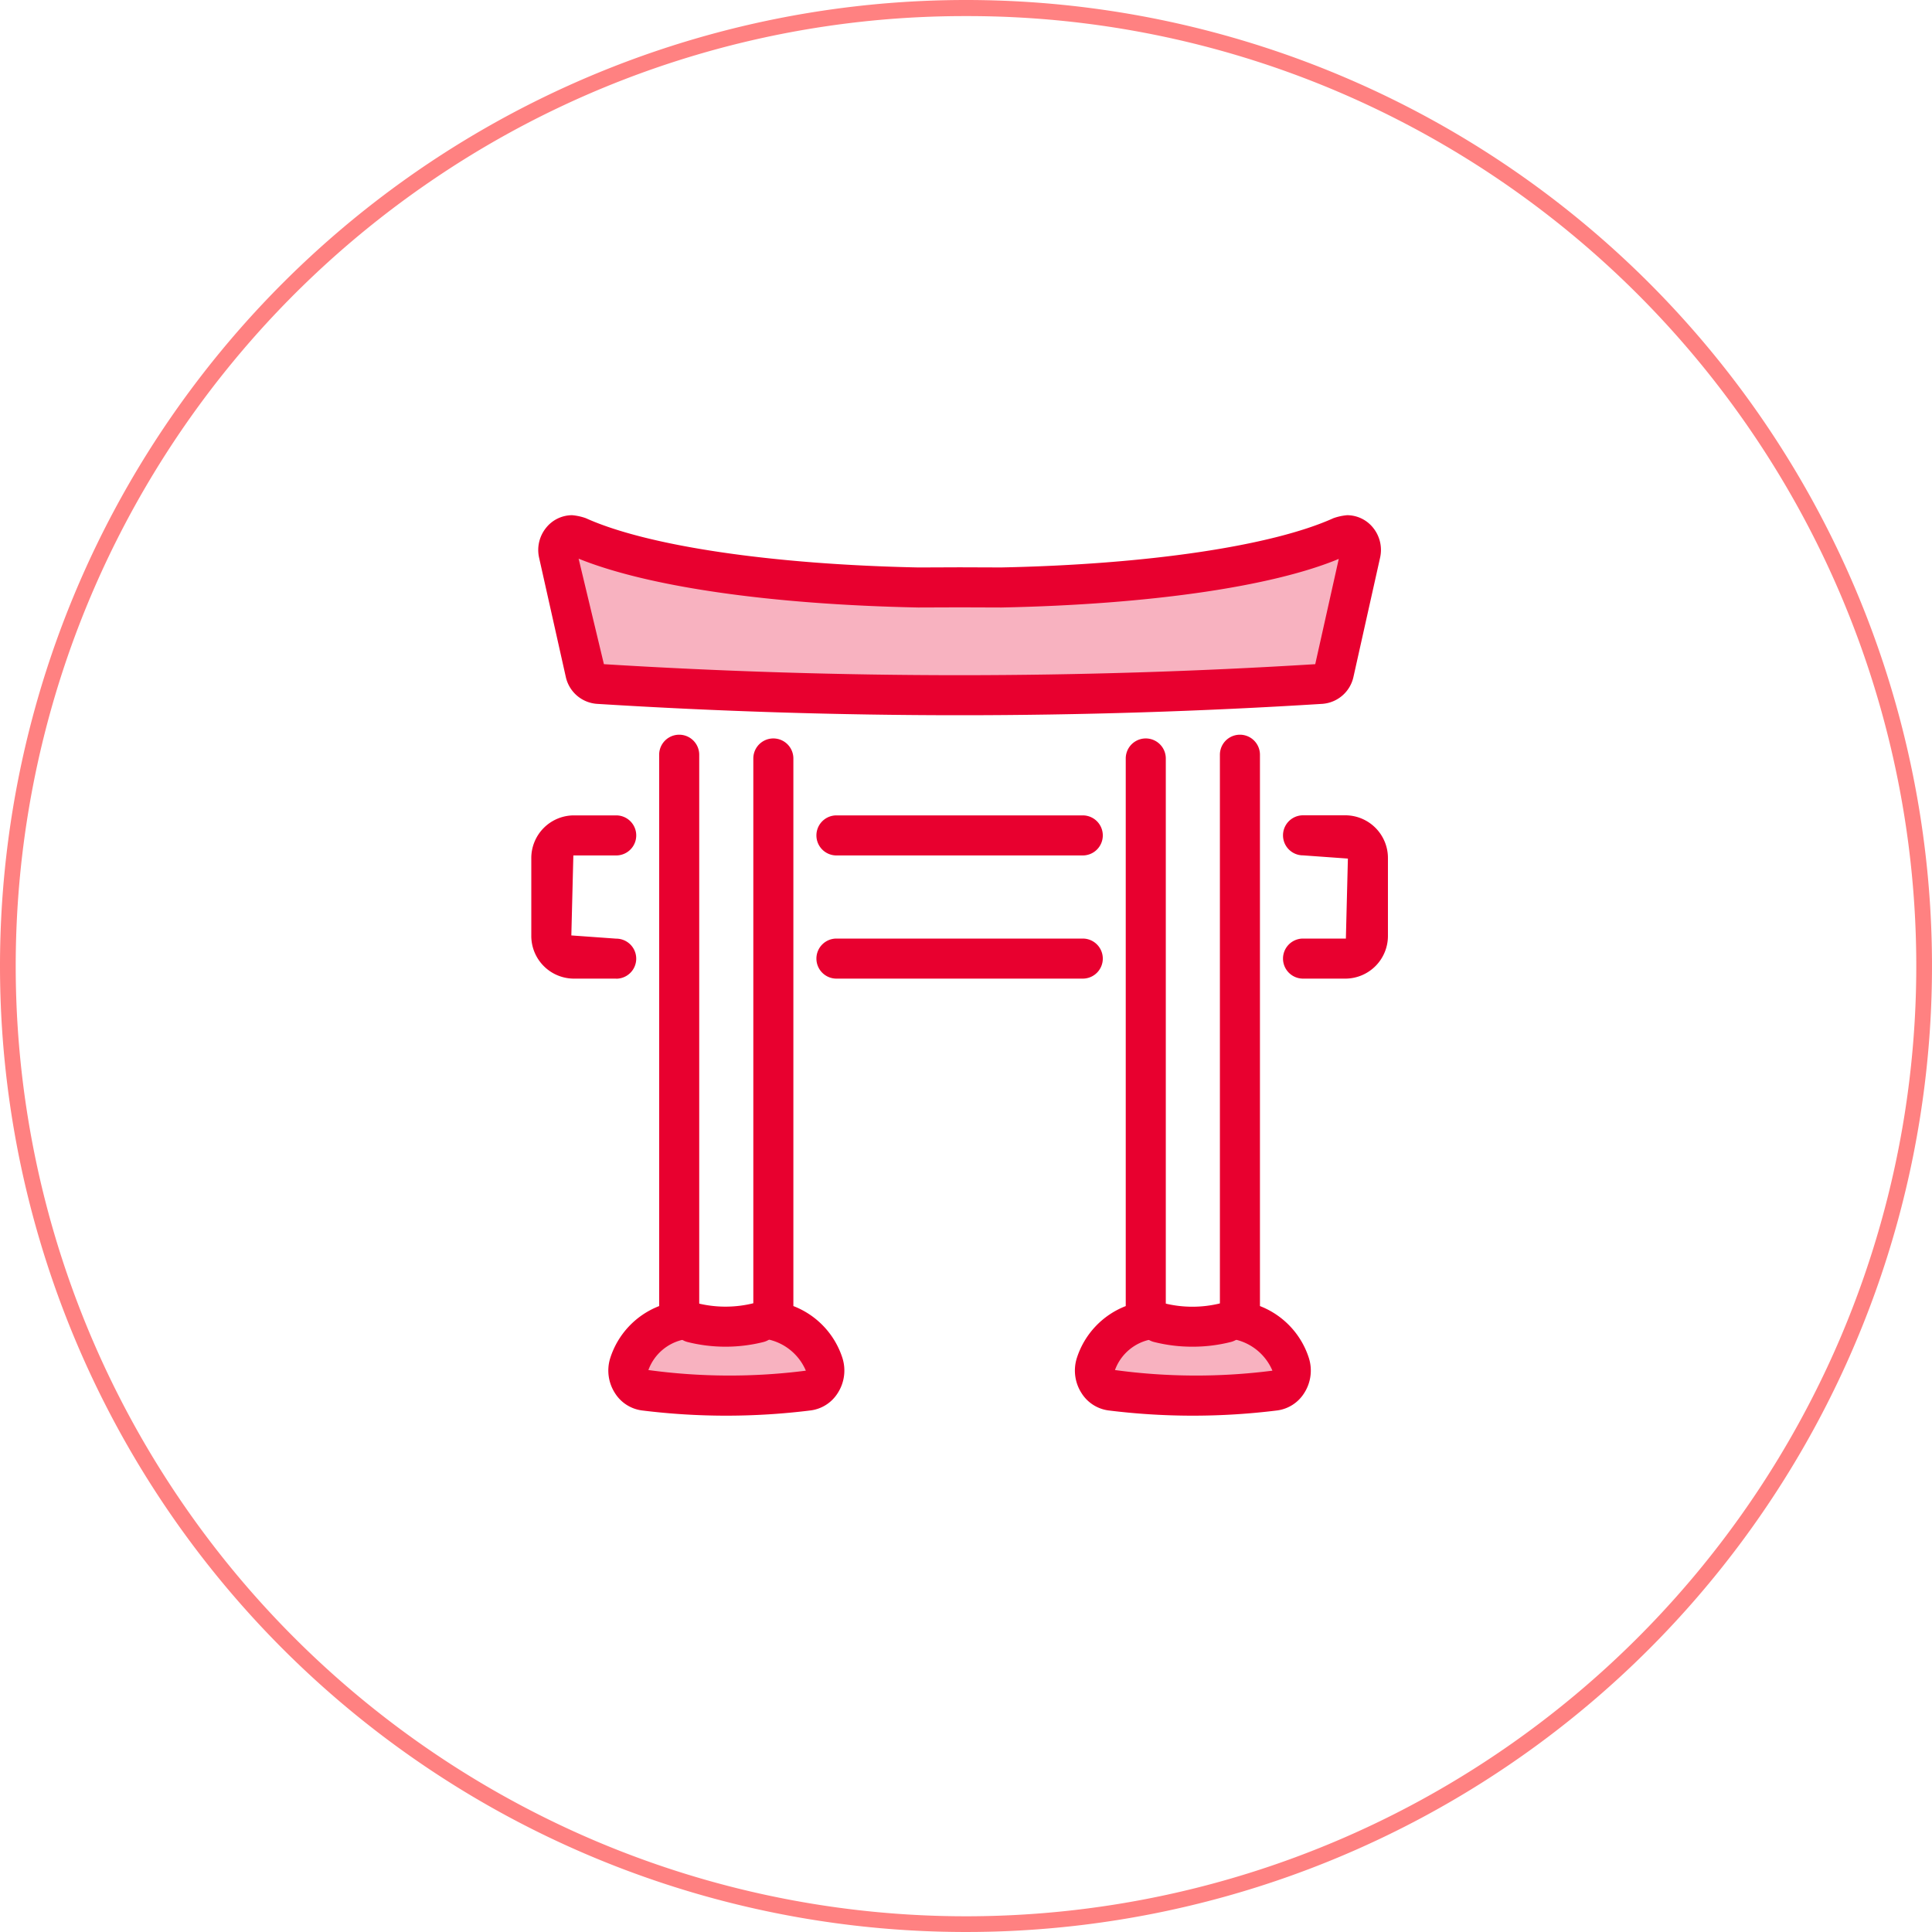
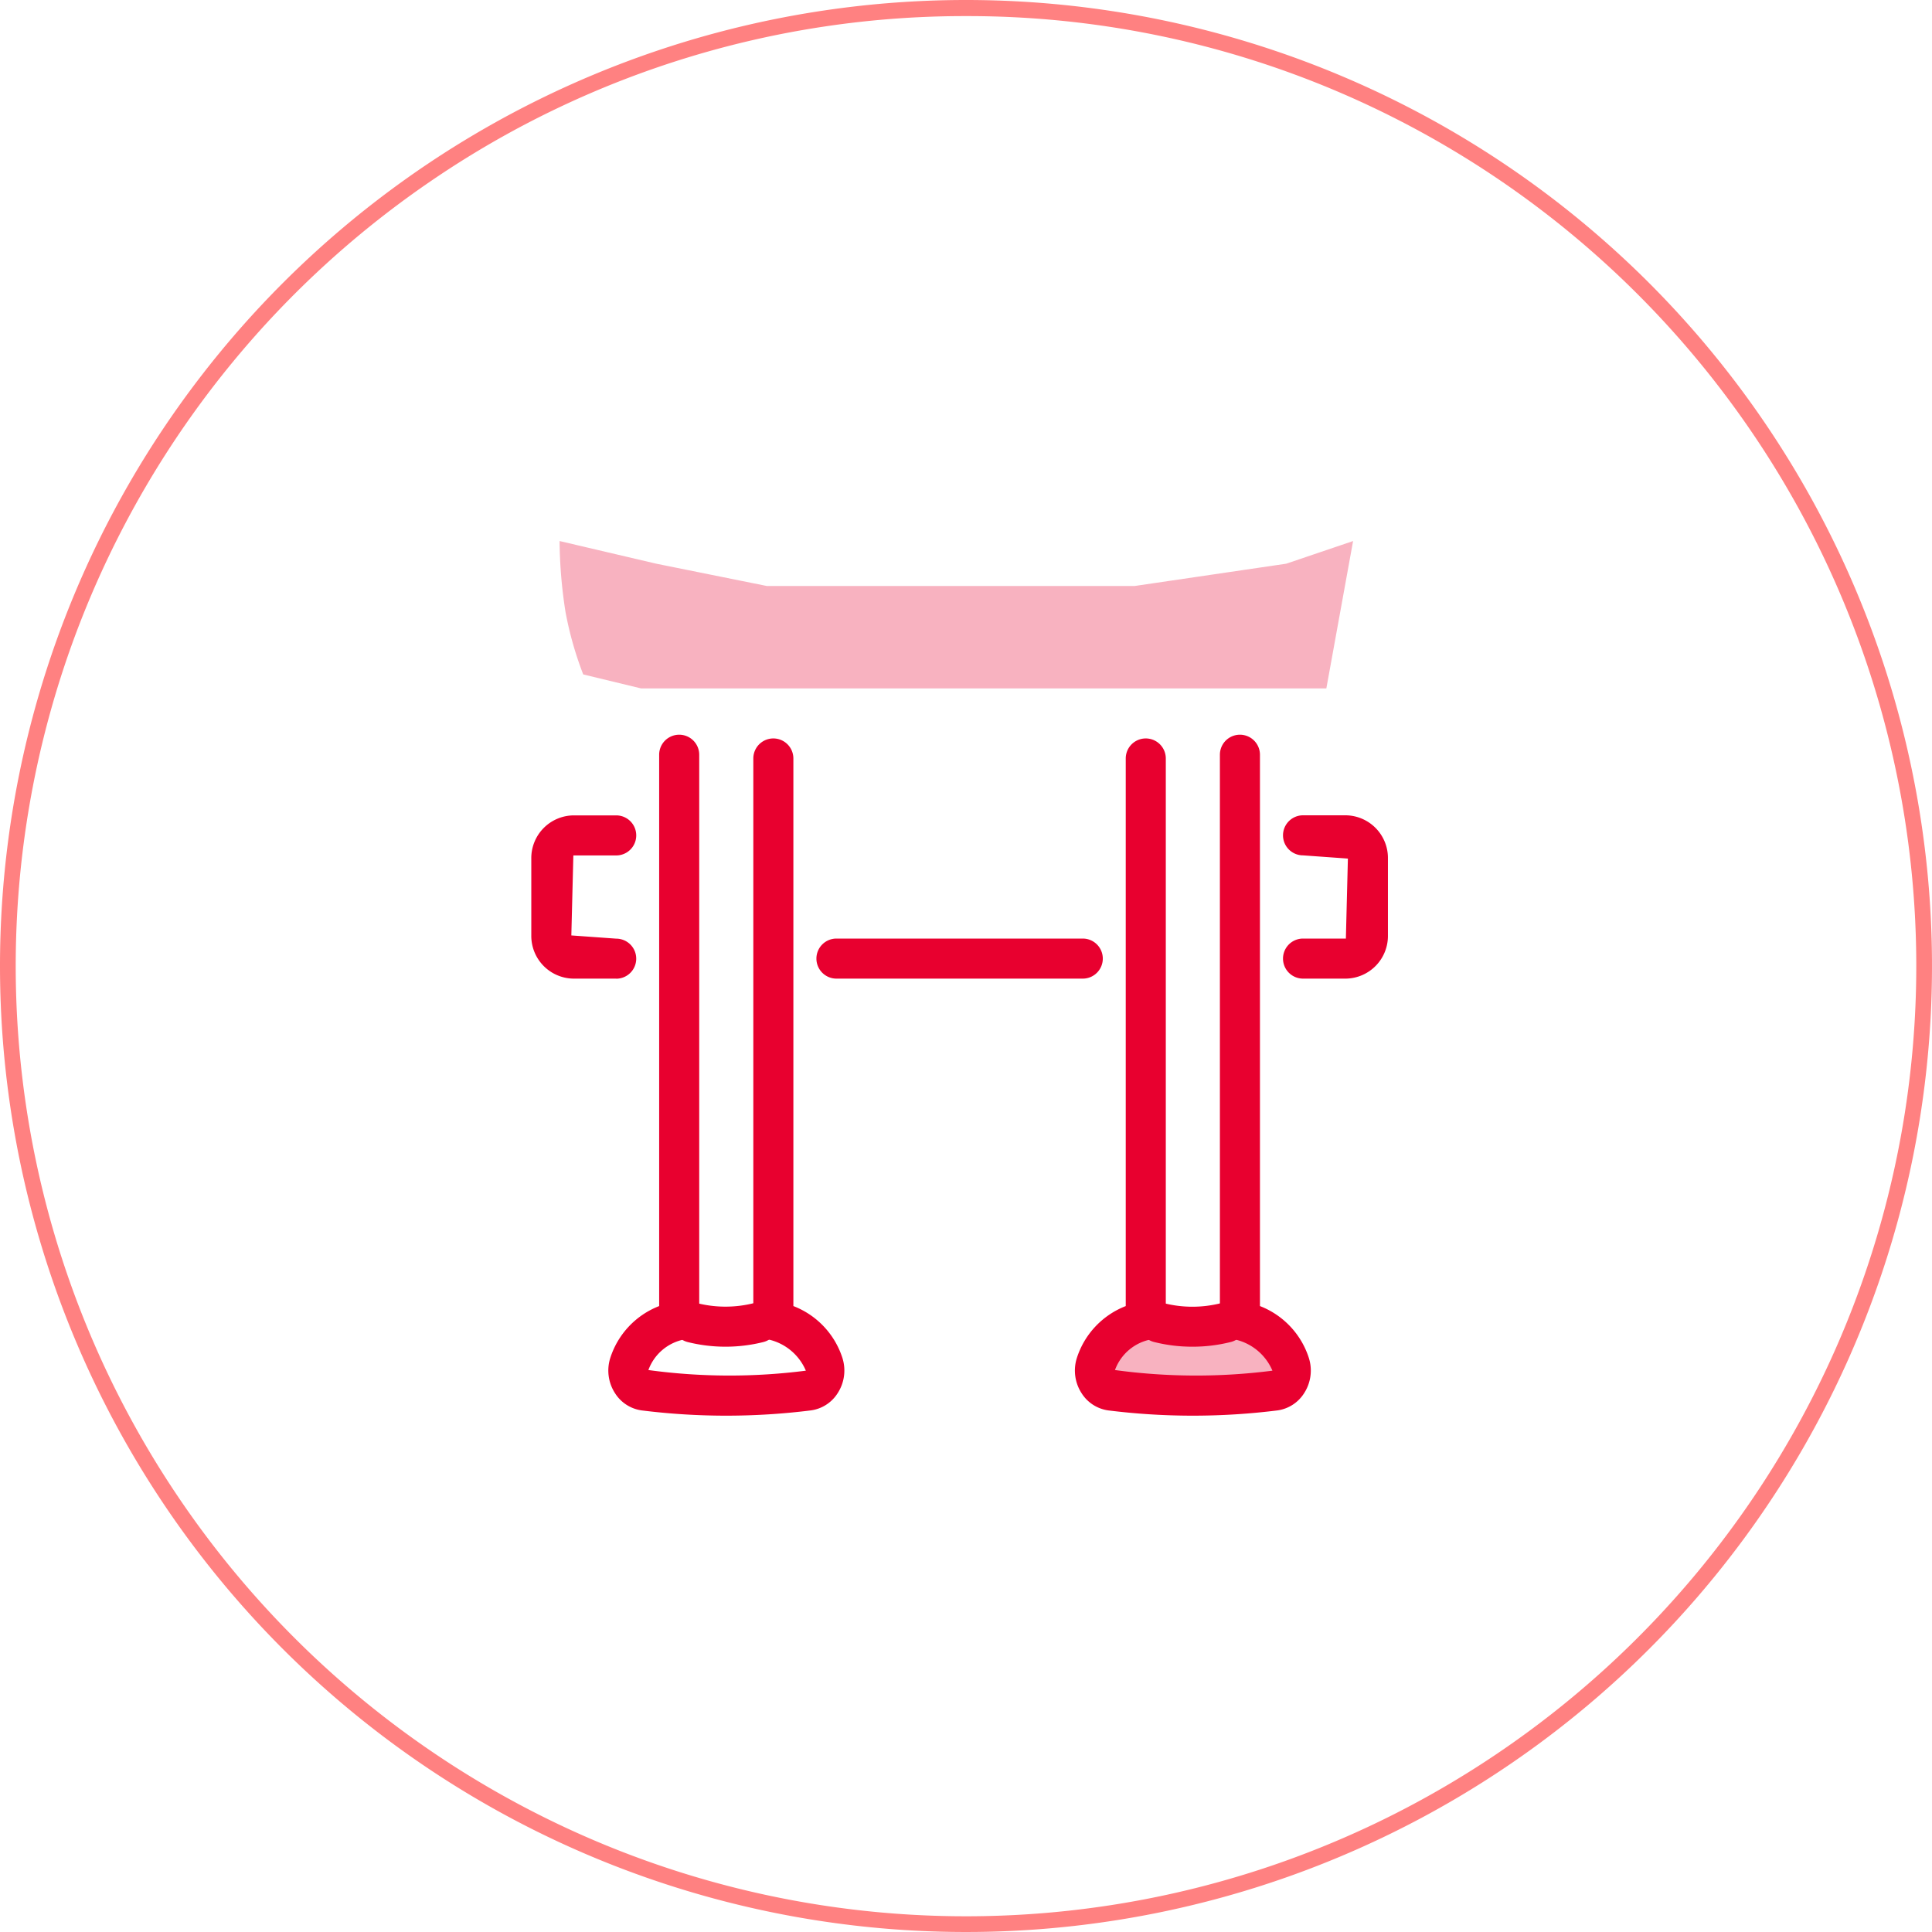
<svg xmlns="http://www.w3.org/2000/svg" width="120" height="120" viewBox="0 0 120 120">
  <g id="Group_23034" data-name="Group 23034" transform="translate(-587 -2708.999)">
    <path id="Ellipse_374" data-name="Ellipse 374" d="M60,1A58.72,58.72,0,0,0,27.013,11.076,59.175,59.175,0,0,0,5.636,37.035a58.921,58.921,0,0,0,5.44,55.952,59.175,59.175,0,0,0,25.959,21.377,58.921,58.921,0,0,0,55.952-5.44,59.175,59.175,0,0,0,21.377-25.959,58.921,58.921,0,0,0-5.44-55.952A59.175,59.175,0,0,0,82.965,5.636,58.63,58.63,0,0,0,60,1m0-1A60,60,0,1,1,0,60,60,60,0,0,1,60,0Z" transform="translate(587 2708.999)" fill="#ff8181" />
    <g id="Group_60508" data-name="Group 60508" transform="translate(620 2740.999)">
      <g id="Group_22979" data-name="Group 22979" transform="translate(0)">
-         <path id="Path_114506" data-name="Path 114506" d="M8083.354,942.494l2.879,3.739-1,.916-5.3.271h-5.089l-.941-1.187,1.4-2.4,1.368-.993Z" transform="translate(-8067.962 -892.699)" fill="#f8b2c0" />
        <path id="Path_114507" data-name="Path 114507" d="M8083.354,942.494l2.879,3.739-1,.916-5.3.271h-5.089l-.941-1.187,1.4-2.4,1.368-.993Z" transform="translate(-8039.004 -892.699)" fill="#f8b2c0" />
        <path id="Path_114505" data-name="Path 114505" d="M8069.719,893.8l6.009,1.408,6.859,1.383h22.857l9.406-1.383,4.155-1.408-1.661,9.154h-42.562l-3.595-.869a21.742,21.742,0,0,1-1.1-3.879A29.4,29.4,0,0,1,8069.719,893.8Z" transform="translate(-8067.962 -892.195)" fill="#f8b2c0" />
        <path id="パス_113071" data-name="パス 113071" d="M24.419,120.689a9.684,9.684,0,0,1-2.37-.294,1.244,1.244,0,0,1,.609-2.412,7.212,7.212,0,0,0,3.522,0,1.244,1.244,0,0,1,.609,2.412A9.684,9.684,0,0,1,24.419,120.689Z" transform="translate(-12.357 -69.043)" fill="#e8002f" />
        <path id="パス_113072" data-name="パス 113072" d="M94.372,120.689A9.687,9.687,0,0,1,92,120.4a1.244,1.244,0,1,1,.609-2.412,7.212,7.212,0,0,0,3.521,0,1.244,1.244,0,1,1,.609,2.412A9.68,9.68,0,0,1,94.372,120.689Z" transform="translate(-53.306 -69.043)" fill="#e8002f" />
-         <path id="パス_113073" data-name="パス 113073" d="M3.149,0A3.406,3.406,0,0,1,4,.185C7.833,1.916,15.562,3.061,24.672,3.246l2.546-.01,2.58.009C38.873,3.061,46.6,1.916,50.437.185A3.408,3.408,0,0,1,51.286,0a2.074,2.074,0,0,1,1.622.79,2.19,2.19,0,0,1,.424,1.857L51.68,10.041a2.136,2.136,0,0,1-1.925,1.676c-7.466.469-15.049.707-22.537.707s-15.065-.238-22.538-.707a2.135,2.135,0,0,1-1.924-1.676L1.1,2.648A2.19,2.19,0,0,1,1.527.79,2.074,2.074,0,0,1,3.149,0ZM24.655,5.733C15.477,5.547,7.864,4.447,3.553,2.7L5.124,9.253c7.328.454,14.76.684,22.093.684s14.769-.23,22.089-.684l1.461-6.538C46.617,4.44,38.987,5.547,29.814,5.733l-2.6-.009Z" transform="translate(-0.614 0)" fill="#e8002f" />
-         <path id="線_6" data-name="線 6" d="M13.545-.512h-15.3A1.244,1.244,0,0,1-3-1.756,1.244,1.244,0,0,1-1.756-3h15.3a1.244,1.244,0,0,1,1.244,1.244A1.244,1.244,0,0,1,13.545-.512Z" transform="translate(20.709 21.645)" fill="#e8002f" />
        <path id="線_7" data-name="線 7" d="M13.545-.512h-15.3A1.244,1.244,0,0,1-3-1.756,1.244,1.244,0,0,1-1.756-3h15.3a1.244,1.244,0,0,1,1.244,1.244A1.244,1.244,0,0,1,13.545-.512Z" transform="translate(20.709 29.296)" fill="#e8002f" />
        <path id="パス_113074" data-name="パス 113074" d="M116.515,55.108h-2.661a1.244,1.244,0,1,1,0-2.488h2.661l.125-4.968-2.786-.2a1.244,1.244,0,1,1,0-2.488h2.661a2.652,2.652,0,0,1,2.612,2.683v4.772A2.652,2.652,0,0,1,116.515,55.108Z" transform="translate(-65.92 -26.324)" fill="#e8002f" />
-         <path id="パス_113075" data-name="パス 113075" d="M5.274,55.109H2.612A2.652,2.652,0,0,1,0,52.426V47.653A2.652,2.652,0,0,1,2.612,44.97H5.274a1.244,1.244,0,0,1,0,2.488H2.612l-.125,4.968,2.786.2a1.244,1.244,0,0,1,0,2.488Z" transform="translate(0 -26.325)" fill="#e8002f" />
+         <path id="パス_113075" data-name="パス 113075" d="M5.274,55.109H2.612A2.652,2.652,0,0,1,0,52.426V47.653A2.652,2.652,0,0,1,2.612,44.97H5.274a1.244,1.244,0,0,1,0,2.488H2.612l-.125,4.968,2.786.2a1.244,1.244,0,0,1,0,2.488" transform="translate(0 -26.325)" fill="#e8002f" />
        <path id="パス_113076" data-name="パス 113076" d="M18.867,75.179a42.376,42.376,0,0,1-5.251-.326,2.335,2.335,0,0,1-1.666-1.075,2.585,2.585,0,0,1-.294-2.176,5.141,5.141,0,0,1,3.039-3.231V34.127a1.244,1.244,0,1,1,2.488,0V69.245a1.244,1.244,0,0,1-.9,1.194,2.975,2.975,0,0,0-2.257,1.906,37.281,37.281,0,0,0,9.78.039,3.305,3.305,0,0,0-2.363-1.945,1.244,1.244,0,0,1-.9-1.194V34.359a1.244,1.244,0,1,1,2.488,0V68.371A5.142,5.142,0,0,1,26.079,71.6a2.584,2.584,0,0,1-.294,2.176,2.335,2.335,0,0,1-1.666,1.075A42.393,42.393,0,0,1,18.867,75.179Z" transform="translate(-6.753 -19.249)" fill="#e8002f" />
        <path id="パス_113077" data-name="パス 113077" d="M88.764,75.179a42.378,42.378,0,0,1-5.251-.326,2.335,2.335,0,0,1-1.666-1.074,2.585,2.585,0,0,1-.294-2.176,5.142,5.142,0,0,1,3.039-3.231V34.359a1.244,1.244,0,1,1,2.488,0V69.245a1.244,1.244,0,0,1-.9,1.194,2.975,2.975,0,0,0-2.257,1.906,37.283,37.283,0,0,0,9.78.039,3.306,3.306,0,0,0-2.363-1.945,1.244,1.244,0,0,1-.9-1.194V34.127a1.244,1.244,0,1,1,2.488,0V68.371a5.144,5.144,0,0,1,3.04,3.231,2.585,2.585,0,0,1-.294,2.176,2.335,2.335,0,0,1-1.666,1.075A42.4,42.4,0,0,1,88.764,75.179Z" transform="translate(-47.67 -19.249)" fill="#e8002f" />
      </g>
    </g>
  </g>
</svg>